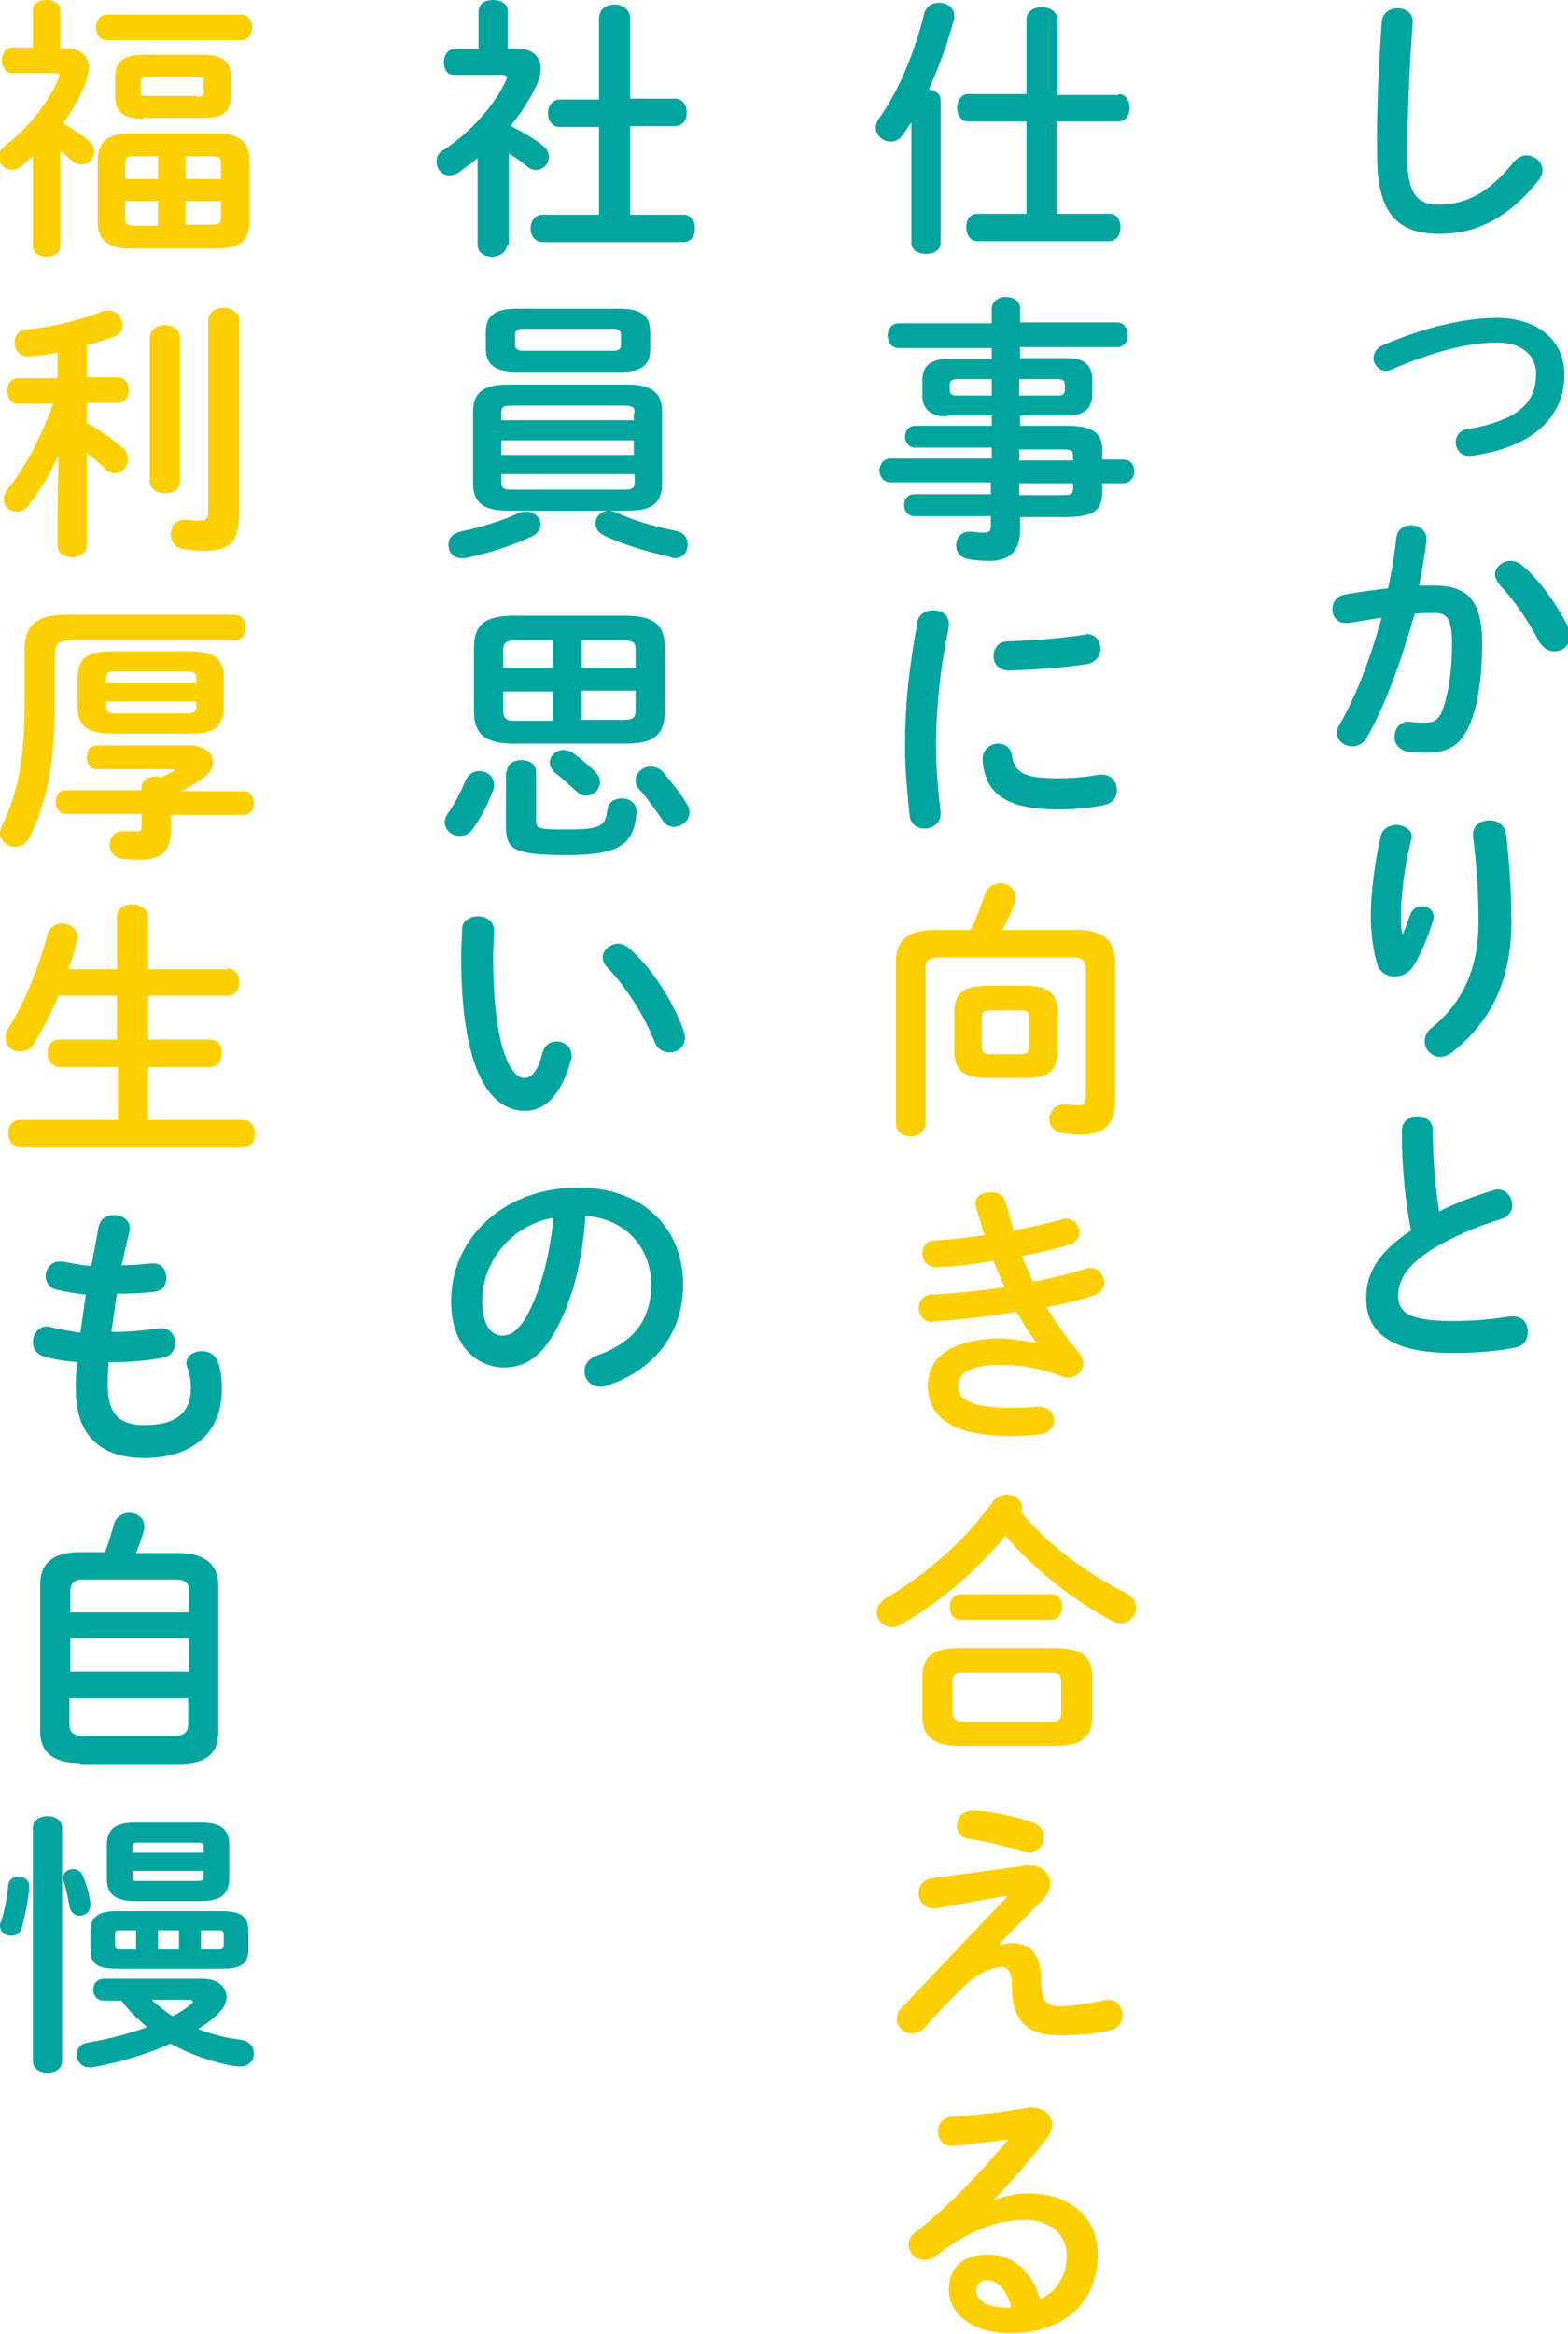
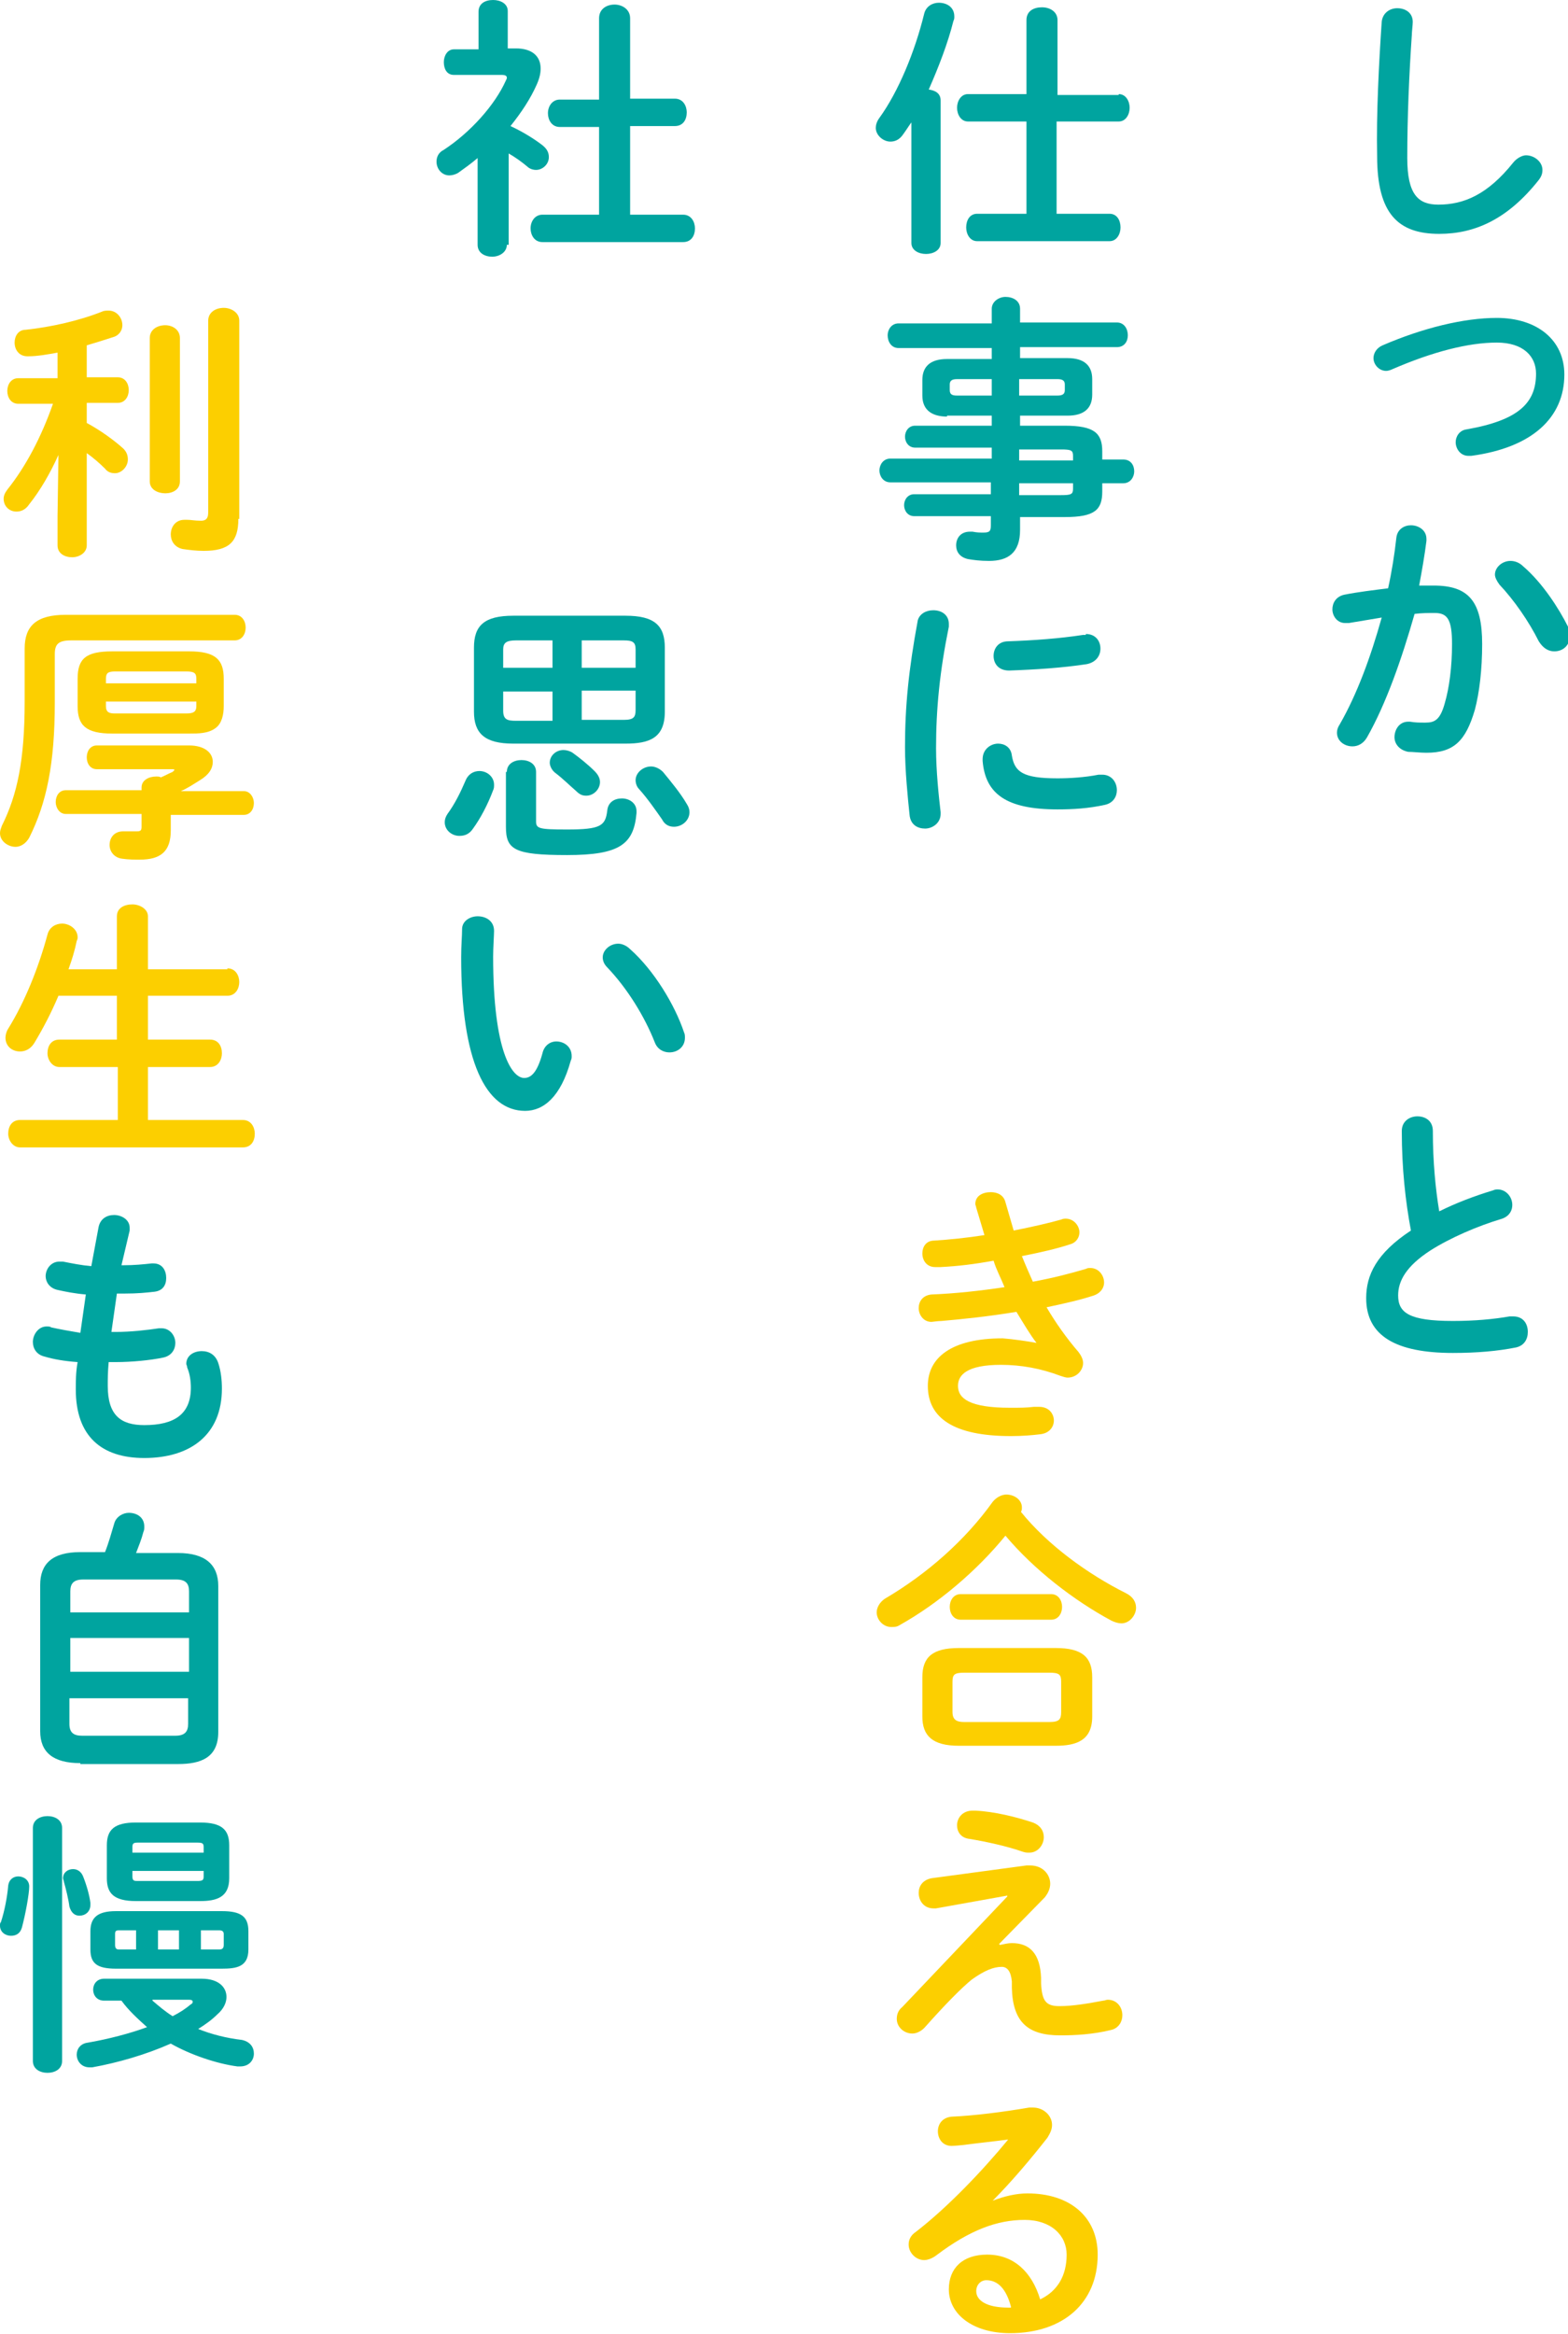
<svg xmlns="http://www.w3.org/2000/svg" version="1.1" id="レイヤー_1" x="0px" y="0px" viewBox="0 0 171.7 255.5" style="enable-background:new 0 0 171.7 255.5;" xml:space="preserve">
  <style type="text/css">
	.st0{fill:#00A49F;}
	.st1{fill:#FCCF00;}
</style>
  <g>
    <path class="st0" d="M151.3,2.4c0.1-1,0.9-1.5,1.7-1.5c0.9,0,1.7,0.5,1.7,1.5c0,0.3-0.1,1.1-0.1,1.4c-0.3,4.4-0.5,9-0.5,13.5   c0,4,1.2,5.1,3.4,5.1c2.8,0,5.4-1.1,8.2-4.6c0.4-0.5,1-0.8,1.4-0.8c0.9,0,1.8,0.7,1.8,1.6c0,0.4-0.1,0.7-0.4,1.1   c-3.4,4.3-7,5.9-10.9,5.9c-4.5,0-6.8-2.2-6.8-8.5C150.7,12.5,151,6.8,151.3,2.4z" />
    <path class="st0" d="M171.3,41c0,4.7-3.5,8-10.2,8.9c-0.1,0-0.2,0-0.3,0c-0.9,0-1.4-0.8-1.4-1.5c0-0.6,0.4-1.3,1.2-1.4   c5.7-1,7.6-2.9,7.6-6.1c0-1.9-1.4-3.4-4.3-3.4c-3.1,0-7,1-11.4,2.9c-0.2,0.1-0.5,0.2-0.7,0.2c-0.8,0-1.4-0.7-1.4-1.4   c0-0.5,0.3-1.1,1-1.4c4.4-1.9,8.9-3,12.5-3C168.3,34.8,171.3,37.2,171.3,41z" />
    <path class="st0" d="M149.7,80.7c-0.4,0.7-1,1-1.6,1c-0.9,0-1.7-0.6-1.7-1.5c0-0.3,0.1-0.6,0.3-0.9c1.9-3.3,3.4-7.4,4.6-11.7   c-1.2,0.2-2.4,0.4-3.6,0.6c-0.1,0-0.3,0-0.4,0c-0.9,0-1.4-0.8-1.4-1.5c0-0.7,0.4-1.4,1.3-1.6c1.5-0.3,3.2-0.5,4.8-0.7   c0.4-1.8,0.7-3.7,0.9-5.5c0.1-1,0.9-1.4,1.6-1.4c0.8,0,1.7,0.5,1.7,1.5v0.2c-0.2,1.6-0.5,3.3-0.8,4.9c0.6,0,1.1,0,1.6,0   c3.8,0,5.3,1.7,5.3,6.4c0,2.8-0.3,5.3-0.8,7.2c-1,3.4-2.3,4.7-5.3,4.7c-0.7,0-1.5-0.1-2-0.1c-1-0.2-1.5-0.9-1.5-1.6   c0-0.8,0.5-1.7,1.5-1.7c0.1,0,0.2,0,0.2,0c0.6,0.1,1,0.1,1.7,0.1c1,0,1.6-0.3,2.1-2.1c0.5-1.7,0.8-4,0.8-6.5c0-2.7-0.5-3.4-1.9-3.4   c-0.7,0-1.4,0-2.2,0.1C153.5,72.1,151.8,77,149.7,80.7z M171.7,68.6c0.2,0.4,0.2,0.7,0.2,1c0,1.1-0.8,1.7-1.7,1.7   c-0.6,0-1.2-0.3-1.7-1.1c-1.1-2.2-2.7-4.5-4.3-6.2c-0.3-0.4-0.5-0.8-0.5-1.1c0-0.8,0.8-1.5,1.7-1.5c0.5,0,1,0.2,1.4,0.6   C168.9,63.8,170.7,66.6,171.7,68.6z" />
-     <path class="st0" d="M153.6,102.3c0.3-0.7,0.5-1.3,0.8-2.1c0.2-0.7,0.8-1,1.3-1c0.7,0,1.3,0.5,1.3,1.2c0,0.1,0,0.2-0.1,0.4   c-0.5,1.7-1.3,3.6-2.1,4.9c-0.5,0.8-1.3,1.2-2.1,1.2c-0.8,0-1.7-0.5-1.9-1.4c-0.4-1.3-0.7-3.4-0.7-5.2c0-2.4,0.4-5.7,1.1-8.8   c0.2-0.8,1-1.2,1.7-1.2c0.8,0,1.7,0.5,1.7,1.3c0,0.1,0,0.2-0.1,0.4c-0.7,2.8-1.1,6.2-1.1,8C153.4,101.1,153.4,101.7,153.6,102.3   L153.6,102.3z M161.3,91.3c0-1,0.9-1.5,1.8-1.5c0.8,0,1.6,0.4,1.8,1.4c0.4,3.2,0.6,6.4,0.6,9.7c0,6.5-2.3,11-6.5,14.3   c-0.4,0.3-0.9,0.5-1.3,0.5c-0.9,0-1.7-0.8-1.7-1.7c0-0.5,0.2-1.1,0.8-1.5c3.4-2.8,5.1-6.5,5.1-11.6c0-3.1-0.2-6.2-0.6-9.4V91.3z" />
    <path class="st0" d="M153.5,123.8c0-1.1,0.9-1.6,1.7-1.6c0.9,0,1.7,0.5,1.7,1.6c0,3.4,0.3,6.4,0.7,8.8c1.8-0.9,3.9-1.7,5.9-2.3   c0.2-0.1,0.4-0.1,0.5-0.1c0.9,0,1.6,0.8,1.6,1.7c0,0.6-0.3,1.2-1.1,1.5c-2.7,0.8-5.7,2.1-7.9,3.5c-2.6,1.7-3.5,3.3-3.5,4.9   c0,1.9,1.2,2.8,6,2.8c2.4,0,4.5-0.2,6.2-0.5c0.2,0,0.3,0,0.4,0c1.1,0,1.6,0.8,1.6,1.7c0,0.8-0.4,1.5-1.3,1.7   c-2,0.4-4.3,0.6-6.9,0.6c-6.3,0-9.5-1.9-9.5-6c0-2.5,1.1-4.9,4.9-7.4C153.9,131.5,153.5,127.9,153.5,123.8z" />
    <path class="st0" d="M99.8,13.4c-0.3,0.4-0.6,0.9-0.9,1.3c-0.4,0.6-0.9,0.8-1.4,0.8c-0.8,0-1.6-0.7-1.6-1.5c0-0.3,0.1-0.7,0.4-1.1   c2.1-2.9,3.9-7.3,4.9-11.4c0.2-0.8,0.9-1.2,1.6-1.2c0.9,0,1.7,0.5,1.7,1.5c0,0.2,0,0.3-0.1,0.5c-0.6,2.4-1.6,5-2.7,7.5   c0.7,0.1,1.3,0.4,1.3,1.2v15.6c0,0.8-0.8,1.2-1.6,1.2c-0.8,0-1.6-0.4-1.6-1.2V13.4z M122.5,10.3c0.8,0,1.2,0.8,1.2,1.5   s-0.4,1.5-1.2,1.5h-6.8v10.1h5.8c0.8,0,1.2,0.7,1.2,1.5c0,0.7-0.4,1.5-1.2,1.5h-14.5c-0.8,0-1.2-0.8-1.2-1.5c0-0.8,0.4-1.5,1.2-1.5   h5.4V13.3h-6.4c-0.8,0-1.2-0.8-1.2-1.5s0.4-1.5,1.2-1.5h6.4V2.2c0-1,0.8-1.4,1.7-1.4s1.7,0.5,1.7,1.4v8.2H122.5z" />
    <path class="st0" d="M103.7,45.6c-1.5,0-2.7-0.6-2.7-2.3v-1.7c0-1.5,0.9-2.3,2.7-2.3h4.9v-1.2H98.4c-0.8,0-1.2-0.7-1.2-1.4   c0-0.6,0.4-1.3,1.2-1.3h10.2v-1.6c0-0.8,0.8-1.3,1.5-1.3c0.8,0,1.6,0.4,1.6,1.3v1.5h10.6c0.8,0,1.2,0.7,1.2,1.4   c0,0.7-0.4,1.3-1.2,1.3h-10.6v1.2h5.2c1.8,0,2.7,0.8,2.7,2.3v1.7c0,1.5-0.9,2.3-2.7,2.3h-5.2v1.1h4.9c3.2,0,4.1,0.8,4.1,2.8v0.9   h2.3c0.8,0,1.2,0.6,1.2,1.3c0,0.6-0.4,1.3-1.2,1.3h-2.3v0.9c0,2-0.8,2.8-4.1,2.8h-4.9V58c0,2.5-1.3,3.4-3.4,3.4   c-1,0-1.7-0.1-2.3-0.2c-0.9-0.2-1.3-0.8-1.3-1.5c0-0.8,0.5-1.5,1.5-1.5c0.1,0,0.2,0,0.3,0c0.5,0.1,0.8,0.1,1.2,0.1   c0.7,0,0.8-0.2,0.8-0.8v-1h-8.4c-0.7,0-1.1-0.6-1.1-1.2c0-0.6,0.4-1.2,1.1-1.2h8.4v-1.3H97.5c-0.8,0-1.2-0.7-1.2-1.3   c0-0.6,0.4-1.3,1.2-1.3h11.1v-1.2h-8.4c-0.7,0-1.1-0.6-1.1-1.2c0-0.6,0.4-1.2,1.1-1.2h8.4v-1.1H103.7z M108.6,43.3v-1.8h-3.8   c-0.6,0-0.8,0.2-0.8,0.6v0.6c0,0.5,0.3,0.6,0.8,0.6H108.6z M111.6,43.3h4.2c0.6,0,0.8-0.2,0.8-0.6v-0.6c0-0.4-0.2-0.6-0.8-0.6h-4.2   V43.3z M111.6,50.4h5.9v-0.5c0-0.6-0.2-0.7-1.3-0.7h-4.6V50.4z M111.6,52.9v1.3h4.6c1.1,0,1.3-0.1,1.3-0.7v-0.6H111.6z" />
    <path class="st0" d="M102.2,66.8c0.9,0,1.7,0.5,1.7,1.5c0,0.1,0,0.2,0,0.3c-1,4.9-1.4,9-1.4,13.3c0,2.5,0.3,5.3,0.5,7   c0,0.1,0,0.2,0,0.2c0,1-0.9,1.6-1.7,1.6c-0.8,0-1.6-0.4-1.7-1.5c-0.2-1.9-0.5-4.9-0.5-7.4c0-4.5,0.4-8.5,1.4-13.9   C100.7,67.2,101.4,66.8,102.2,66.8z M115.8,85.2c1.3,0,3-0.1,4.5-0.4c0.1,0,0.2,0,0.4,0c1,0,1.6,0.8,1.6,1.7c0,0.7-0.4,1.4-1.3,1.6   c-1.8,0.4-3.5,0.5-5.2,0.5c-5.6,0-7.9-1.7-8.2-5.3v-0.2c0-1.1,0.9-1.7,1.7-1.7c0.7,0,1.4,0.4,1.5,1.3   C111.1,84.5,112,85.2,115.8,85.2z M118.9,69.4c1.1,0,1.6,0.8,1.6,1.6c0,0.8-0.5,1.5-1.5,1.7c-2.6,0.4-5.6,0.6-8.5,0.7   c-1.2,0-1.7-0.8-1.7-1.6c0-0.8,0.5-1.6,1.6-1.6c2.8-0.1,5.6-0.3,8.2-0.7H118.9z" />
-     <path class="st1" d="M106.3,101.8c0.6-1.3,1.1-2.5,1.5-3.8c0.3-0.9,1-1.3,1.7-1.3c0.9,0,1.7,0.6,1.7,1.5c0,0.2,0,0.4-0.1,0.7   c-0.4,1-0.8,2-1.4,2.9h8.2c3,0,4.2,1.3,4.2,3.5v15.2c0,2.6-1.2,3.7-3.9,3.7c-0.6,0-1.3-0.1-2-0.2c-0.9-0.2-1.3-0.9-1.3-1.5   c0-0.8,0.6-1.6,1.6-1.6c0.1,0,0.2,0,0.4,0c0.5,0.1,0.9,0.1,1.2,0.1c0.5,0,0.8-0.2,0.8-0.9v-14c0-0.8-0.3-1.3-1.4-1.3h-14.8   c-1.1,0-1.4,0.5-1.4,1.3v16.9c0,0.9-0.8,1.4-1.6,1.4c-0.8,0-1.6-0.5-1.6-1.4v-17.7c0-2.3,1.3-3.5,4.2-3.5H106.3z M108.2,118   c-2.8,0-3.7-0.9-3.7-3v-4.1c0-2.1,0.9-3,3.7-3h3.9c2.8,0,3.7,0.9,3.7,3v4.1c0,2.6-1.4,3-3.7,3H108.2z M111.7,115.4   c0.8,0,1-0.2,1-0.8v-3.2c0-0.6-0.2-0.8-1-0.8h-3.2c-0.8,0-1,0.2-1,0.8v3.2c0,0.7,0.4,0.8,1,0.8H111.7z" />
    <path class="st1" d="M113.5,147c-0.7-0.9-1.4-2.1-2.2-3.4c-3,0.5-5.9,0.8-8.2,1c-0.4,0-1,0.1-1.1,0.1c-0.9,0-1.4-0.8-1.4-1.5   c0-0.7,0.4-1.4,1.4-1.5c2.6-0.1,5.3-0.4,8-0.8c-0.4-1-0.9-1.9-1.2-2.9c-2.2,0.4-3.9,0.6-5.8,0.7c-0.1,0-0.4,0-0.6,0   c-0.9,0-1.4-0.7-1.4-1.5c0-0.7,0.4-1.4,1.3-1.4c1.6-0.1,3.6-0.3,5.5-0.6c-0.3-1-0.6-2-0.9-3c0-0.1-0.1-0.3-0.1-0.4   c0-0.9,0.8-1.3,1.7-1.3c0.7,0,1.4,0.3,1.6,1.1c0.3,1,0.6,2.1,0.9,3.1c2-0.4,3.8-0.8,5.2-1.2c0.2-0.1,0.4-0.1,0.5-0.1   c0.9,0,1.5,0.8,1.5,1.5c0,0.5-0.3,1.1-1,1.3c-1.5,0.5-3.3,0.9-5.3,1.3c0.4,1,0.8,1.9,1.2,2.8c2.2-0.4,4.1-0.9,5.8-1.4   c0.2-0.1,0.3-0.1,0.5-0.1c0.9,0,1.5,0.8,1.5,1.6c0,0.5-0.3,1.1-1.1,1.4c-1.5,0.5-3.3,0.9-5.2,1.3c1,1.7,2.2,3.4,3.5,4.9   c0.3,0.4,0.5,0.8,0.5,1.2c0,0.8-0.7,1.6-1.7,1.6c-0.2,0-0.5-0.1-0.8-0.2c-2.1-0.8-4.3-1.2-6.5-1.2c-3.7,0-4.7,1.1-4.7,2.3   c0,1.4,1.3,2.4,5.7,2.4c1.2,0,1.7,0,2.6-0.1c0.2,0,0.4,0,0.6,0c1.1,0,1.6,0.8,1.6,1.5c0,0.7-0.5,1.4-1.5,1.5   c-0.8,0.1-1.9,0.2-3.2,0.2c-6.3,0-9.1-2-9.1-5.5c0-3.1,2.6-5.2,8.2-5.2C111,146.6,112.4,146.8,113.5,147L113.5,147z" />
    <path class="st1" d="M123.3,174.4c0.8,0.4,1.1,1,1.1,1.6c0,0.8-0.7,1.7-1.6,1.7c-0.3,0-0.7-0.1-1.1-0.3c-4.1-2.2-8.5-5.6-11.6-9.3   c-3.1,3.8-7.3,7.4-11.6,9.8c-0.3,0.2-0.6,0.2-0.9,0.2c-0.9,0-1.6-0.8-1.6-1.6c0-0.5,0.3-1.1,0.9-1.5c4.6-2.7,8.8-6.4,11.8-10.6   c0.4-0.5,1-0.8,1.5-0.8c0.9,0,1.7,0.6,1.7,1.4c0,0.2,0,0.3-0.1,0.5C114.7,169.1,119.1,172.3,123.3,174.4z M105,191.1   c-2.9,0-4-1.1-4-3.2v-4.3c0-2.2,1.1-3.2,4-3.2h10.6c2.9,0,4,1,4,3.2v4.3c0,2.6-1.7,3.2-4,3.2H105z M105.2,177.3   c-0.8,0-1.2-0.7-1.2-1.4c0-0.7,0.4-1.4,1.2-1.4h9.9c0.8,0,1.2,0.7,1.2,1.4c0,0.7-0.4,1.4-1.2,1.4H105.2z M114.9,188.5   c1.1,0,1.3-0.3,1.3-1.1v-3.3c0-0.8-0.2-1-1.3-1h-9.3c-1.1,0-1.3,0.2-1.3,1v3.3c0,0.9,0.5,1.1,1.3,1.1H114.9z" />
    <path class="st1" d="M112.4,204.2c0.1,0,0.3,0,0.4,0c1.4,0,2.2,1,2.2,2c0,0.5-0.2,1-0.6,1.5l-5,5.1l0.1,0.1   c0.5-0.1,0.9-0.2,1.3-0.2c2,0,3.1,1.2,3.2,3.8l0,0.6c0.1,1.9,0.5,2.5,2,2.5c1.5,0,3.2-0.3,4.8-0.6c0.2,0,0.3-0.1,0.5-0.1   c1,0,1.6,0.8,1.6,1.7c0,0.7-0.4,1.4-1.2,1.6c-2,0.5-4,0.6-5.6,0.6c-3.5,0-5.2-1.4-5.3-5.2l0-0.7c-0.1-1.1-0.5-1.6-1.1-1.6   c-0.9,0-1.9,0.4-3.3,1.4c-1.1,0.9-2.8,2.6-5.2,5.3c-0.4,0.4-0.9,0.6-1.3,0.6c-0.9,0-1.7-0.7-1.7-1.6c0-0.4,0.1-0.9,0.6-1.3   l11.5-12.1l0-0.1l-7.8,1.4c-0.1,0-0.2,0-0.3,0c-1,0-1.6-0.8-1.6-1.7c0-0.7,0.4-1.4,1.4-1.6L112.4,204.2z M113.1,199.5   c0.8,0.3,1.2,0.9,1.2,1.6c0,0.8-0.6,1.7-1.6,1.7c-0.2,0-0.4,0-0.7-0.1c-1.7-0.6-4-1.1-5.8-1.4c-1-0.1-1.4-0.8-1.4-1.5   c0-0.8,0.6-1.6,1.7-1.6c0.1,0,0.2,0,0.3,0C108.9,198.3,111.3,198.9,113.1,199.5z" />
    <path class="st1" d="M108.7,240.9c1.3-0.5,2.6-0.8,3.8-0.8c4.7,0,7.7,2.6,7.7,6.7c0,5.3-3.8,8.6-9.6,8.6c-4.1,0-6.7-2.1-6.7-4.8   c0-2.3,1.5-3.8,4.2-3.8c2.9,0,4.9,1.9,5.8,4.9c1.9-0.9,2.9-2.6,2.9-4.9c0-2.1-1.7-3.8-4.6-3.8c-3,0-6,1.1-9.7,3.9   c-0.4,0.3-0.9,0.5-1.3,0.5c-0.9,0-1.7-0.8-1.7-1.7c0-0.5,0.2-1,0.8-1.4c3.5-2.7,7.3-6.7,10.1-10.1c-1.5,0.2-3.4,0.4-4.9,0.6   c-0.1,0-0.9,0.1-1.3,0.1c-1,0-1.5-0.8-1.5-1.6c0-0.8,0.5-1.5,1.5-1.6c2.4-0.1,5.6-0.5,8.5-1c0.1,0,0.3,0,0.4,0   c1.2,0,2.1,0.9,2.1,1.9c0,0.5-0.2,0.9-0.5,1.4C112.9,236.3,110.7,238.9,108.7,240.9L108.7,240.9z M110.7,252.5   c-0.5-1.9-1.4-2.9-2.7-2.9c-0.6,0-1.1,0.5-1.1,1.2c0,1,1.1,1.8,3.5,1.8H110.7z" />
    <path class="st0" d="M55.5,26.8c0,0.8-0.8,1.3-1.6,1.3c-0.8,0-1.6-0.4-1.6-1.3v-9.5c-0.7,0.6-1.4,1.1-2.1,1.6   c-0.3,0.2-0.7,0.3-1,0.3c-0.8,0-1.4-0.7-1.4-1.5c0-0.5,0.2-1,0.8-1.3c2.9-1.9,5.6-4.9,6.8-7.6c0.1-0.2,0.1-0.2,0.1-0.3   c0-0.2-0.2-0.3-0.5-0.3h-5.3c-0.8,0-1.1-0.7-1.1-1.4c0-0.7,0.4-1.4,1.1-1.4h2.7V1.3C52.4,0.4,53.1,0,54,0c0.8,0,1.6,0.4,1.6,1.2   v4.1h0.9c1.7,0,2.7,0.8,2.7,2.2c0,0.5-0.1,1-0.4,1.7c-0.7,1.6-1.7,3.1-2.9,4.6c1.3,0.6,2.6,1.4,3.5,2.1c0.5,0.4,0.7,0.8,0.7,1.3   c0,0.8-0.7,1.4-1.4,1.4c-0.3,0-0.7-0.1-1-0.4c-0.6-0.5-1.3-1-2-1.4V26.8z M65.6,13.9h-4.3c-0.9,0-1.3-0.8-1.3-1.5   c0-0.8,0.5-1.5,1.3-1.5h4.3V2c0-1,0.8-1.5,1.7-1.5C68.1,0.5,69,1,69,2v8.8h4.9c0.9,0,1.3,0.8,1.3,1.5c0,0.8-0.4,1.5-1.3,1.5H69v9.7   h5.8c0.9,0,1.3,0.8,1.3,1.5c0,0.8-0.4,1.5-1.3,1.5H59.4c-0.9,0-1.3-0.8-1.3-1.5c0-0.8,0.5-1.5,1.3-1.5h6.2V13.9z" />
-     <path class="st0" d="M57.6,56c0.9,0,1.6,0.7,1.6,1.4c0,0.5-0.3,1-0.9,1.3c-2.1,1-4.9,1.9-7.4,2.4c-0.1,0-0.3,0-0.4,0   c-0.9,0-1.4-0.7-1.4-1.5c0-0.6,0.4-1.2,1.3-1.4c2.3-0.5,4.7-1.2,6.5-2.1C57,56.1,57.3,56,57.6,56z M55.6,55.9c-2.8,0-3.8-1-3.8-3   v-7.8c0-2.1,1.1-3,3.8-3h13.1c2.8,0,3.8,1,3.8,3v7.8c0,2.5-1.5,3-3.8,3H55.6z M56.6,40.7c-2.4,0-3.4-0.8-3.4-2.5v-1.8   c0-1.8,0.9-2.6,3.4-2.6h11.2c2.5,0,3.4,0.8,3.4,2.6v1.8c0,2.2-1.5,2.5-3.4,2.5H56.6z M69.5,45.2c0-0.6-0.2-0.8-1.2-0.8H56.1   c-1,0-1.2,0.1-1.2,0.8V46h14.5V45.2z M54.9,49.8h14.5v-1.6H54.9V49.8z M68.3,53.6c1,0,1.2-0.2,1.2-0.8v-0.9H54.9v0.9   c0,0.8,0.5,0.8,1.2,0.8H68.3z M67.1,38.4c0.7,0,0.9-0.2,0.9-0.7v-1c0-0.5-0.2-0.7-0.9-0.7h-9.8c-0.7,0-0.9,0.2-0.9,0.7v1   c0,0.6,0.4,0.7,0.9,0.7H67.1z M74,58.1c0.9,0.2,1.3,0.8,1.3,1.5c0,0.8-0.5,1.5-1.4,1.5c-0.2,0-0.3,0-0.4-0.1   c-2.7-0.6-5.6-1.5-7.4-2.4c-0.6-0.3-0.9-0.8-0.9-1.3c0-0.7,0.6-1.4,1.5-1.4c0.2,0,0.5,0.1,0.8,0.2C68.9,56.8,71.4,57.6,74,58.1z" />
    <path class="st0" d="M52.5,84.4c0.8,0,1.6,0.6,1.6,1.5c0,0.2,0,0.4-0.1,0.6c-0.6,1.6-1.4,3.1-2.2,4.2c-0.4,0.6-0.9,0.8-1.5,0.8   c-0.8,0-1.6-0.6-1.6-1.5c0-0.3,0.1-0.6,0.3-0.9c0.8-1.1,1.4-2.3,2-3.7C51.3,84.7,51.9,84.4,52.5,84.4z M56.2,81.4   c-3.1,0-4.3-1.1-4.3-3.5v-7c0-2.4,1.1-3.5,4.3-3.5h12.3c3.2,0,4.3,1.1,4.3,3.5v7c0,2.9-1.7,3.5-4.3,3.5H56.2z M60.5,73.1v-3h-4   c-1.1,0-1.4,0.3-1.4,1v2H60.5z M60.5,78.8v-3.1h-5.4v2.1c0,1,0.5,1.1,1.4,1.1H60.5z M55.5,84.5c0-0.9,0.8-1.3,1.6-1.3   c0.8,0,1.6,0.4,1.6,1.3v5.4c0,0.8,0.3,0.9,3.4,0.9c3.7,0,4.2-0.4,4.4-2.1c0.1-0.9,0.8-1.3,1.6-1.3c0.8,0,1.6,0.5,1.6,1.4V89   c-0.3,3.4-1.8,4.6-7.6,4.6c-5.8,0-6.7-0.6-6.7-3.1V84.5z M65.1,84.4c0.4,0.4,0.6,0.8,0.6,1.2c0,0.8-0.7,1.5-1.5,1.5   c-0.4,0-0.7-0.1-1.1-0.5c-0.7-0.6-1.5-1.4-2.3-2c-0.4-0.3-0.6-0.8-0.6-1.1c0-0.8,0.7-1.4,1.5-1.4c0.3,0,0.7,0.1,1,0.3   C63.4,82.9,64.4,83.7,65.1,84.4z M63.7,73.1h5.9v-2c0-0.8-0.3-1-1.3-1h-4.6V73.1z M63.7,75.7v3.1h4.6c1.1,0,1.3-0.3,1.3-1.1v-2.1   H63.7z M75.2,88c0.2,0.3,0.3,0.6,0.3,0.9c0,0.9-0.8,1.6-1.7,1.6c-0.5,0-1-0.2-1.3-0.8c-0.7-1-1.6-2.3-2.5-3.3   c-0.3-0.3-0.4-0.7-0.4-1c0-0.8,0.8-1.5,1.7-1.5c0.4,0,0.9,0.2,1.3,0.6C73.5,85.6,74.5,86.8,75.2,88z" />
    <path class="st0" d="M52.3,100.3c0.9,0,1.8,0.5,1.8,1.6c0,0.4-0.1,1.9-0.1,2.8c0,10.5,2.1,13.3,3.4,13.3c0.7,0,1.4-0.5,2-2.7   c0.2-0.9,0.9-1.3,1.5-1.3c0.9,0,1.7,0.6,1.7,1.6c0,0.2,0,0.3-0.1,0.5c-1.1,4-3,5.5-5,5.5c-4.3,0-7-5.4-7-16.8   c0-1.4,0.1-2.3,0.1-3.1C50.6,100.8,51.5,100.3,52.3,100.3z M74.9,113c0.1,0.2,0.1,0.4,0.1,0.6c0,1-0.8,1.6-1.7,1.6   c-0.6,0-1.3-0.3-1.6-1.1c-1.1-2.8-3-5.9-5.2-8.2c-0.4-0.4-0.5-0.8-0.5-1.1c0-0.8,0.8-1.5,1.7-1.5c0.4,0,0.9,0.2,1.3,0.6   C71.6,106.2,73.9,110,74.9,113z" />
-     <path class="st0" d="M49.4,142.4c0-6.8,5.7-12.4,13.9-12.4c7.3,0,11.5,4.6,11.5,10.6c0,5.4-3.2,9.4-8.4,11.1   c-0.2,0.1-0.5,0.1-0.7,0.1c-1,0-1.7-0.8-1.7-1.7c0-0.7,0.4-1.3,1.3-1.7c4.3-1.5,6-4.1,6-7.8c0-3.9-2.7-7.2-7.2-7.5   c-0.3,5-1.5,9.5-3.4,12.8c-1.7,2.9-3.4,3.8-5.7,3.8C51.9,149.5,49.4,147.1,49.4,142.4z M52.8,142.4c0,2.8,1.1,3.8,2.2,3.8   c0.9,0,1.7-0.5,2.6-2c1.5-2.7,2.6-6.5,3-10.9C56.1,134.1,52.8,138,52.8,142.4z" />
-     <path class="st1" d="M6.6,26.9c0,0.8-0.8,1.2-1.5,1.2c-0.8,0-1.5-0.4-1.5-1.2v-9.8c-0.5,0.4-0.9,0.8-1.3,1.1   c-0.4,0.3-0.7,0.4-1,0.4c-0.8,0-1.4-0.7-1.4-1.4c0-0.5,0.2-0.9,0.7-1.3c2.5-1.9,4.8-4.8,5.8-7.3c0.1-0.1,0.1-0.2,0.1-0.3   c0-0.2-0.2-0.3-0.5-0.3H1.3c-0.7,0-1.1-0.7-1.1-1.4c0-0.7,0.4-1.4,1.1-1.4h2.3V1.2C3.5,0.4,4.3,0,5.1,0c0.8,0,1.5,0.4,1.5,1.2v4.1   h0.6c1.6,0,2.5,0.8,2.5,2.1c0,0.5-0.1,1-0.3,1.6c-0.6,1.6-1.5,3.1-2.5,4.5c1,0.6,2.1,1.3,2.8,1.9c0.5,0.4,0.6,0.8,0.6,1.2   c0,0.8-0.6,1.4-1.4,1.4c-0.3,0-0.7-0.1-1-0.4c-0.4-0.3-0.8-0.7-1.3-1.1V26.9z M11.7,4.4c-0.8,0-1.2-0.7-1.2-1.4   c0-0.7,0.4-1.4,1.2-1.4h14.7c0.8,0,1.2,0.7,1.2,1.4c0,0.7-0.4,1.4-1.2,1.4H11.7z M14.2,27.2c-2.4,0-3.5-1-3.5-2.9v-6.8   c0-1.9,1.1-2.9,3.5-2.9h9.6c2.4,0,3.5,1,3.5,2.9v6.8c0,2.3-1.4,2.9-3.5,2.9H14.2z M15.7,13c-2.3,0-3.1-0.8-3.1-2.6V8.6   c0-1.8,0.8-2.6,3.1-2.6h6.5c2.3,0,3.1,0.8,3.1,2.6v1.7c0,2.2-1.1,2.6-3.1,2.6H15.7z M17.3,19.6v-2.5h-2.7c-0.7,0-0.9,0.2-0.9,0.8   v1.7H17.3z M17.3,24.7V22h-3.6v1.9c0,0.7,0.3,0.8,0.9,0.8H17.3z M21.6,10.6c0.5,0,0.7-0.1,0.7-0.5V8.9c0-0.4-0.1-0.5-0.7-0.5h-5.5   c-0.5,0-0.7,0.1-0.7,0.5V10c0,0.5,0.2,0.5,0.7,0.5H21.6z M20.3,19.6h3.9v-1.7c0-0.6-0.2-0.8-0.9-0.8h-3V19.6z M20.3,22v2.6h3   c0.7,0,0.9-0.2,0.9-0.8V22H20.3z" />
    <path class="st1" d="M6.4,49.8c-0.9,2-2,3.9-3.2,5.4C2.8,55.8,2.3,56,1.8,56c-0.8,0-1.4-0.6-1.4-1.4c0-0.3,0.1-0.6,0.4-1   c2-2.5,3.7-5.7,5-9.4H2c-0.8,0-1.2-0.7-1.2-1.4c0-0.7,0.4-1.4,1.2-1.4h4.3v-2.8c-1.1,0.2-2.2,0.4-3.2,0.4H3c-0.9,0-1.4-0.7-1.4-1.5   c0-0.7,0.4-1.4,1.2-1.4c2.8-0.3,5.9-1,8.4-2c0.2-0.1,0.5-0.1,0.7-0.1c0.9,0,1.5,0.8,1.5,1.6c0,0.5-0.3,1.1-1,1.3   c-0.9,0.3-1.9,0.6-2.9,0.9v3.5h3.4c0.8,0,1.2,0.7,1.2,1.4c0,0.7-0.4,1.4-1.2,1.4H9.5v2.2c1.5,0.8,3,1.9,4,2.8   c0.4,0.4,0.5,0.8,0.5,1.2c0,0.8-0.7,1.5-1.4,1.5c-0.4,0-0.8-0.1-1.1-0.5c-0.6-0.6-1.3-1.2-2-1.7v10.1c0,0.8-0.8,1.3-1.6,1.3   c-0.8,0-1.6-0.4-1.6-1.3v-3.2L6.4,49.8z M16.4,37c0-0.9,0.8-1.4,1.7-1.4c0.8,0,1.6,0.5,1.6,1.4v15.7c0,0.9-0.8,1.3-1.6,1.3   c-0.8,0-1.7-0.4-1.7-1.3V37z M26.1,56.8c0,2.5-1,3.5-3.8,3.5c-0.8,0-1.6-0.1-2.3-0.2c-0.9-0.2-1.3-0.9-1.3-1.6   c0-0.8,0.5-1.6,1.5-1.6c0.1,0,0.2,0,0.3,0c0.4,0,0.8,0.1,1.5,0.1c0.4,0,0.8-0.1,0.8-0.9v-21c0-0.9,0.8-1.4,1.7-1.4   c0.8,0,1.7,0.5,1.7,1.4V56.8z" />
    <path class="st1" d="M25.7,67.3c0.8,0,1.2,0.7,1.2,1.4c0,0.7-0.4,1.4-1.2,1.4H7.8c-1.4,0-1.8,0.4-1.8,1.5v5.3   c0,6.7-0.9,11-2.8,14.8c-0.4,0.7-1,1-1.5,1c-0.8,0-1.7-0.6-1.7-1.5c0-0.3,0.1-0.5,0.2-0.8c1.7-3.4,2.5-7.2,2.5-13.6V71   c0-2.5,1.3-3.7,4.5-3.7H25.7z M15.5,86.2c0-0.8,0.8-1.2,1.6-1.2c0.2,0,0.4,0,0.5,0.1c0.5-0.2,0.8-0.4,1.3-0.6   c0.1-0.1,0.2-0.2,0.2-0.2c0-0.1-0.1-0.1-0.3-0.1h-8.2c-0.7,0-1.1-0.6-1.1-1.3c0-0.7,0.4-1.3,1.1-1.3h10.1c1.7,0,2.6,0.8,2.6,1.8   c0,0.7-0.4,1.4-1.4,2c-0.8,0.5-1.4,0.9-2.1,1.2h6.9c0.7,0,1.1,0.7,1.1,1.3c0,0.7-0.4,1.3-1.1,1.3h-8v1.7c0,2.3-1.1,3.2-3.4,3.2   c-0.6,0-1.2,0-1.9-0.1c-0.9-0.1-1.4-0.8-1.4-1.5c0-0.8,0.5-1.5,1.5-1.5h0.2C14.2,91,14.6,91,15,91c0.4,0,0.5-0.1,0.5-0.5v-1.4H7.2   c-0.7,0-1.1-0.7-1.1-1.3c0-0.7,0.4-1.3,1.1-1.3h8.3V86.2z M12.3,80.3c-2.9,0-3.8-0.9-3.8-3v-3c0-2.2,0.9-3,3.8-3h8.4   c2.9,0,3.8,0.9,3.8,3v3c0,0.9-0.2,1.9-0.9,2.4c-0.8,0.6-1.9,0.6-2.9,0.6H12.3z M21.5,74.3c0-0.6-0.2-0.8-1.1-0.8h-7.8   c-0.8,0-1,0.2-1,0.8v0.5h9.9V74.3z M20.4,78.1c0.8,0,1.1-0.2,1.1-0.8v-0.5h-9.9v0.5c0,0.7,0.4,0.8,1,0.8H20.4z" />
    <path class="st1" d="M24.9,106c0.9,0,1.3,0.8,1.3,1.5s-0.4,1.5-1.3,1.5h-8.7v4.8h6.8c0.9,0,1.3,0.7,1.3,1.5c0,0.7-0.4,1.5-1.3,1.5   h-6.8v5.8h10.4c0.9,0,1.3,0.8,1.3,1.5c0,0.8-0.4,1.5-1.3,1.5H2.2c-0.8,0-1.3-0.8-1.3-1.5c0-0.8,0.4-1.5,1.3-1.5h10.7v-5.8H6.5   c-0.8,0-1.3-0.8-1.3-1.5c0-0.8,0.4-1.5,1.3-1.5h6.3V109H6.4c-0.8,1.9-1.7,3.6-2.6,5.1c-0.4,0.7-1,1-1.6,1c-0.9,0-1.6-0.6-1.6-1.5   c0-0.3,0.1-0.7,0.3-1c1.8-2.9,3.3-6.6,4.3-10.3c0.2-0.8,0.9-1.2,1.6-1.2c0.8,0,1.7,0.6,1.7,1.5c0,0.1,0,0.2-0.1,0.4   c-0.2,1-0.5,2-0.9,3.1h5.3v-5.8c0-0.9,0.8-1.3,1.7-1.3c0.8,0,1.7,0.5,1.7,1.3v5.8H24.9z" />
    <path class="st0" d="M13.3,138.5h0.2c1.2,0,2.2-0.1,3.1-0.2h0.2c1,0,1.4,0.8,1.4,1.6c0,0.8-0.4,1.4-1.3,1.5   c-0.9,0.1-1.8,0.2-3.3,0.2h-0.8c-0.2,1.4-0.4,2.8-0.6,4.2h0.5c1.6,0,3.4-0.2,4.7-0.4c0.1,0,0.2,0,0.3,0c0.9,0,1.5,0.8,1.5,1.6   c0,0.7-0.4,1.4-1.3,1.6c-1.4,0.3-3.5,0.5-5.2,0.5h-0.8c-0.1,1.1-0.1,1.9-0.1,2.6c0,3.2,1.4,4.3,4,4.3c3.3,0,5.1-1.2,5.1-4.1   c0-0.7-0.1-1.5-0.4-2.2c0-0.2-0.1-0.3-0.1-0.4c0-0.9,0.8-1.4,1.7-1.4c0.8,0,1.5,0.4,1.8,1.3c0.3,0.9,0.4,1.9,0.4,2.8   c0,5.1-3.5,7.6-8.5,7.6c-4.7,0-7.5-2.4-7.5-7.5c0-0.9,0-1.9,0.2-3c-1.4-0.1-2.6-0.3-3.6-0.6c-0.9-0.2-1.3-0.9-1.3-1.6   c0-0.8,0.6-1.7,1.5-1.7c0.2,0,0.4,0,0.5,0.1c0.9,0.2,2,0.4,3.2,0.6c0.2-1.4,0.4-2.8,0.6-4.2c-1.2-0.1-2.2-0.3-3.1-0.5   c-0.9-0.2-1.3-0.9-1.3-1.5c0-0.8,0.6-1.6,1.5-1.6c0.1,0,0.2,0,0.4,0c1,0.2,2,0.4,3.1,0.5l0.8-4.3c0.2-0.9,0.9-1.3,1.7-1.3   c0.8,0,1.7,0.5,1.7,1.4c0,0.1,0,0.2,0,0.3L13.3,138.5z" />
    <path class="st0" d="M8.8,193c-3,0-4.4-1.2-4.4-3.5v-16c0-2.3,1.3-3.6,4.4-3.6h2.7c0.4-1,0.7-2.1,1-3.1c0.2-0.8,1-1.2,1.6-1.2   c0.9,0,1.7,0.5,1.7,1.5c0,0.2,0,0.4-0.1,0.6c-0.2,0.8-0.5,1.5-0.8,2.3h4.6c3,0,4.4,1.3,4.4,3.6v16c0,2.8-1.9,3.5-4.4,3.5H8.8z    M20.7,174.2c0-0.8-0.3-1.3-1.4-1.3H9.1c-1.1,0-1.4,0.5-1.4,1.3v2.3h13V174.2z M7.7,183h13v-3.7h-13V183z M19.2,190   c1.1,0,1.4-0.5,1.4-1.3v-2.8h-13v2.8c0,1,0.5,1.3,1.4,1.3H19.2z" />
    <path class="st0" d="M2,205.4c0.6,0,1.2,0.4,1.2,1.1c0,0.8-0.4,3-0.8,4.5c-0.2,0.7-0.7,0.9-1.2,0.9c-0.6,0-1.2-0.4-1.2-1.1   c0-0.2,0-0.3,0.1-0.4c0.4-1.2,0.7-2.8,0.8-4C1,205.7,1.5,205.4,2,205.4z M6.8,225.6c0,0.9-0.8,1.3-1.6,1.3c-0.8,0-1.6-0.4-1.6-1.3   v-25.5c0-0.9,0.8-1.3,1.6-1.3c0.8,0,1.6,0.4,1.6,1.3V225.6z M9.9,208.3v0.2c0,0.8-0.6,1.2-1.2,1.2c-0.5,0-0.9-0.3-1.1-1   c-0.1-0.8-0.4-2-0.6-2.7c0-0.1-0.1-0.3-0.1-0.4c0-0.6,0.5-1,1.1-1c0.5,0,0.9,0.3,1.1,0.8C9.5,206.4,9.8,207.5,9.9,208.3z    M22.1,216.6c1.8,0,2.7,0.9,2.7,2c0,0.6-0.3,1.3-1,1.9c-0.6,0.6-1.3,1.1-2.1,1.6c1.5,0.6,3.1,1,4.8,1.2c0.9,0.2,1.3,0.8,1.3,1.5   c0,0.7-0.5,1.4-1.5,1.4c-0.1,0-0.2,0-0.3,0c-2.3-0.3-5.2-1.3-7.3-2.5c-2.7,1.2-5.8,2.1-8.6,2.6c-0.1,0-0.2,0-0.3,0   c-0.9,0-1.4-0.7-1.4-1.4c0-0.6,0.4-1.2,1.2-1.3c2.3-0.4,4.6-1,6.5-1.7c-1-0.9-2-1.8-2.8-2.9h-1.9c-0.8,0-1.2-0.6-1.2-1.2   c0-0.6,0.4-1.2,1.2-1.2H22.1z M12.7,215.5c-2.1,0-2.8-0.6-2.8-2.1v-2c0-1.5,0.8-2.2,2.8-2.2h11.6c2.1,0,2.9,0.6,2.9,2.2v2   c0,1.9-1.3,2.1-2.9,2.1H12.7z M14.9,208.1c-2.5,0-3.2-0.9-3.2-2.5V202c0-1.7,0.8-2.5,3.2-2.5h7c2.4,0,3.2,0.8,3.2,2.5v3.6   c0,2.1-1.4,2.5-3.2,2.5H14.9z M14.9,213.4v-2.1H13c-0.3,0-0.4,0.1-0.4,0.4v1.2c0,0.3,0.1,0.5,0.4,0.5H14.9z M22.3,202.2   c0-0.4-0.1-0.5-0.7-0.5h-6.5c-0.5,0-0.6,0.1-0.6,0.5v0.6h7.8V202.2z M21.6,205.9c0.6,0,0.7-0.1,0.7-0.5v-0.6h-7.8v0.6   c0,0.5,0.2,0.5,0.6,0.5H21.6z M16.7,219c0.7,0.6,1.4,1.2,2.2,1.7c0.8-0.4,1.4-0.8,2-1.3c0.2-0.1,0.2-0.2,0.2-0.3   c0-0.1-0.1-0.2-0.4-0.2H16.7z M17.3,213.4h2.3v-2.1h-2.3V213.4z M22,213.4h2c0.3,0,0.5-0.1,0.5-0.5v-1.2c0-0.3-0.2-0.4-0.5-0.4h-2   V213.4z" />
  </g>
</svg>